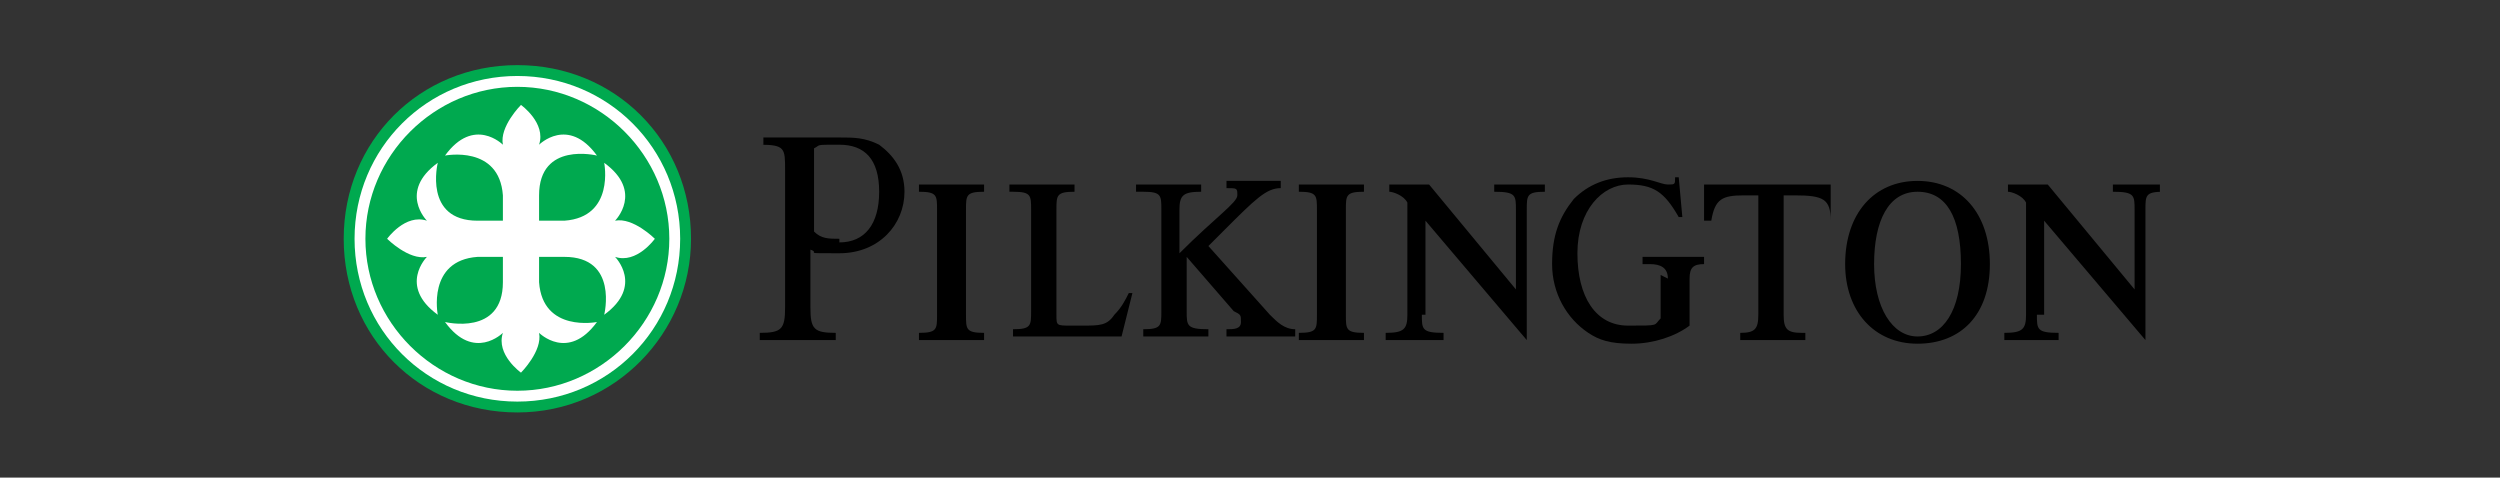
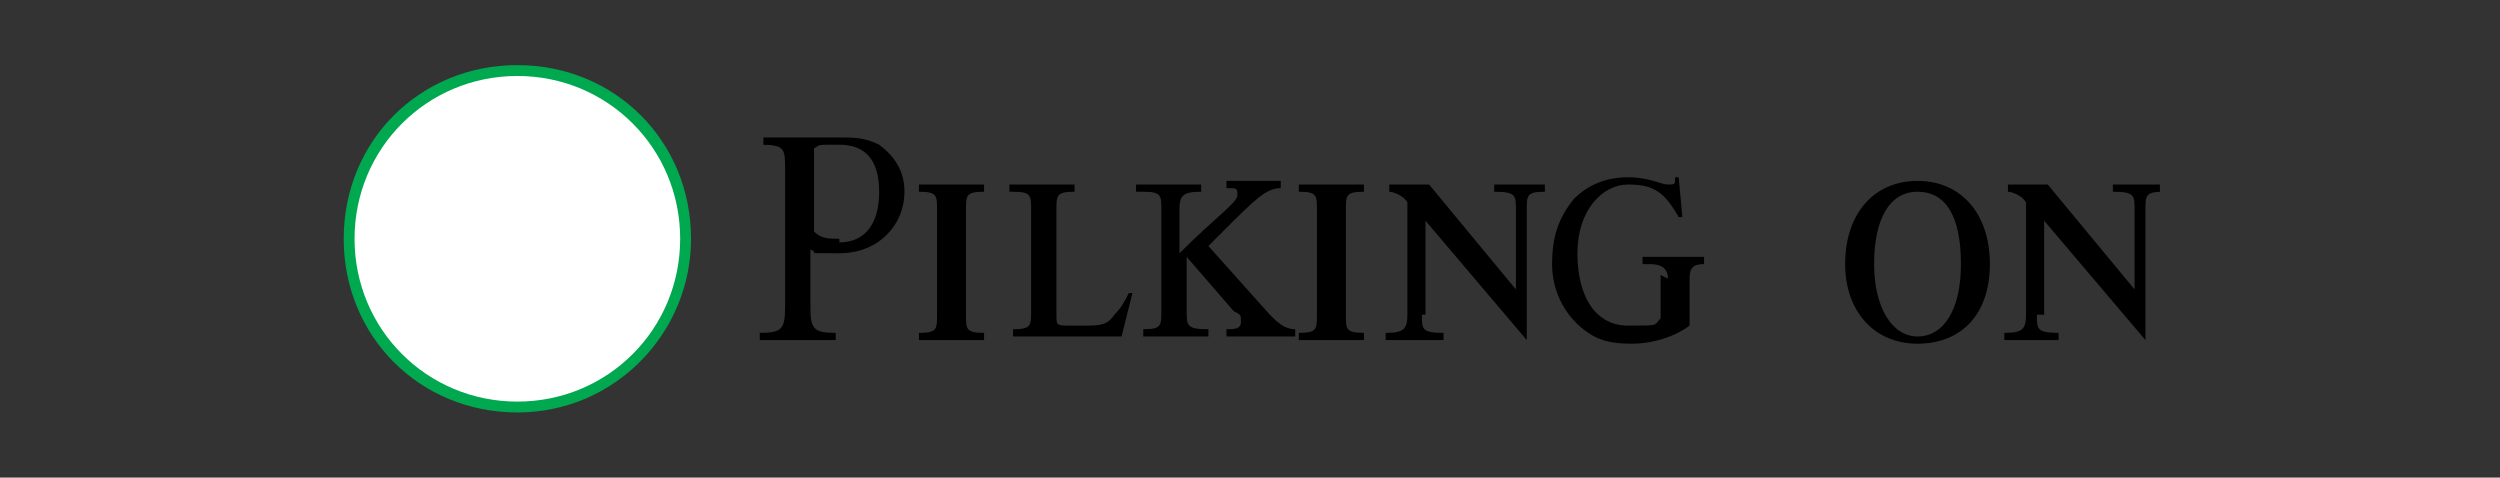
<svg xmlns="http://www.w3.org/2000/svg" id="Ebene_2" version="1.1" viewBox="0 0 69.1 13.2">
  <rect x="0" y="0" width="69.1" height="13.2" fill="#333333" stroke="none" />
  <defs>
    <style>
      .st0 {
        fill: #00a94f;
      }

      .st1 {
        fill: #fff;
      }

      .st2 {
        fill: none;
      }

      .st3 {
        clip-path: url(#clippath);
      }
    </style>
    <clipPath id="clippath">
      <rect class="st2" x="9.5" y="1.8" width="50.2" height="9.6" />
    </clipPath>
  </defs>
  <g id="Ebene_1-2">
    <g class="st3">
      <g>
        <path d="M21.1,4v-.2h1.4s.6,0,.7,0c.4,0,.7,0,1.1.2.4.3.7.7.7,1.3,0,.9-.7,1.7-1.8,1.7s-.5,0-.8-.1v1.6c0,.6.1.7.7.7v.2h-2.1v-.2c.6,0,.7-.1.7-.7v-3.8c0-.6,0-.7-.7-.7M23.2,6.7c.7,0,1.1-.5,1.1-1.4s-.4-1.3-1.1-1.3-.5,0-.7.1v2.3c.2.2.4.2.7.2" />
        <path d="M25.4,5.3v-.2h1.8v.2c-.5,0-.5.1-.5.5v2.9c0,.4,0,.5.5.5v.2h-1.8v-.2c.5,0,.5-.1.5-.5v-2.9c0-.4,0-.5-.5-.5" />
        <path d="M35.9,5.3v-.2h1.8v.2c-.5,0-.5.1-.5.5v2.9c0,.4,0,.5.5.5v.2h-1.8v-.2c.5,0,.5-.1.5-.5v-2.9c0-.4,0-.5-.5-.5" />
        <path d="M27.9,5.3v-.2h1.8v.2c-.5,0-.5.1-.5.5v2.9c0,.3,0,.3.4.3h.3c.5,0,.7,0,.9-.3.2-.2.3-.4.4-.6h.1s-.3,1.2-.3,1.2h-3v-.2c.5,0,.5-.1.5-.5v-2.8c0-.4,0-.5-.5-.5" />
        <path d="M31.4,5.3v-.2h1.8v.2c-.5,0-.6.1-.6.5v1.2c1-1,1.6-1.4,1.6-1.6s0-.2-.3-.2h0v-.2h1.5v.2s0,0,0,0c-.4,0-.7.3-1.6,1.2l-.4.4,1.7,1.9c.2.2.4.4.7.4v.2h-1.9v-.2c.2,0,.4,0,.4-.2s0-.2-.2-.3l-1.3-1.5v1.5c0,.4,0,.5.6.5v.2h-1.8v-.2c.5,0,.5-.1.5-.5v-2.8c0-.4,0-.5-.5-.5" />
        <path d="M39.3,8.7c0,.4,0,.5.6.5v.2h-1.6v-.2c.5,0,.6-.1.6-.5v-3.1c-.1-.2-.4-.3-.5-.3,0,0,0,0,0,0v-.2h1.1l2.4,2.9v-2.2c0-.4,0-.5-.6-.5v-.2h1.4v.2c-.5,0-.5.1-.5.5v3.6h0l-2.8-3.3s0,2.6,0,2.6Z" />
        <path d="M56.3,8.7c0,.4,0,.5.6.5v.2h-1.5v-.2c.5,0,.6-.1.6-.5v-3.1c-.1-.2-.4-.3-.5-.3,0,0,0,0,0,0v-.2h1.1l2.4,2.9v-2.2c0-.4,0-.5-.6-.5v-.2h1.4v.2c-.5,0-.5.1-.5.5v3.6h0l-2.8-3.3s0,2.6,0,2.6Z" />
        <path d="M46.1,7.7c0-.3-.2-.4-.5-.4h-.2v-.2h1.7v.2c-.3,0-.4.1-.4.4v1.3c-.4.3-1,.5-1.6.5s-.9-.1-1.2-.3c-.6-.4-1-1.1-1-1.9s.2-1.3.6-1.8c.4-.4.9-.6,1.5-.6s.9.2,1.1.2.2,0,.2-.2h.1s.1,1.1.1,1.1h-.1c-.4-.7-.7-.9-1.4-.9s-1.4.7-1.4,1.9.5,2,1.4,2,.7,0,.9-.2c0,0,0-1.2,0-1.2Z" />
-         <path d="M49.9,9.2v.2h-1.8v-.2c.4,0,.5-.1.5-.5v-3.3h-.4c-.6,0-.8.1-.9.7h-.2v-1h3.5v1c0,0,0,0,0,0,0-.6-.2-.7-1-.7h-.3v3.3c0,.4.1.5.5.5" />
        <path d="M51,7.3c0-1.4.8-2.3,2-2.3s2,.9,2,2.3-.8,2.2-2,2.2-2-.9-2-2.2M54.2,7.3c0-1.3-.4-2-1.2-2s-1.2.8-1.2,2,.5,2,1.2,2,1.2-.7,1.2-2" />
        <path class="st0" d="M19.1,6.6c0,2.6-2.1,4.8-4.8,4.8s-4.8-2.1-4.8-4.8S11.6,1.8,14.3,1.8s4.8,2.1,4.8,4.8" />
        <path class="st1" d="M18.8,6.6c0,2.5-2,4.5-4.5,4.5s-4.5-2-4.5-4.5,2-4.5,4.5-4.5,4.5,2,4.5,4.5" />
-         <path class="st0" d="M14.3,2.4c-2.3,0-4.2,1.9-4.2,4.2s1.9,4.2,4.2,4.2,4.2-1.9,4.2-4.2-1.9-4.2-4.2-4.2" />
-         <path class="st1" d="M18.1,6.6s-.6-.6-1.1-.5c0,0,.8-.8-.3-1.6,0,0,.3,1.5-1.1,1.6h-.6s0,0-.1,0c0,0,0-.1,0-.1v-.6c0-1.5,1.6-1.1,1.6-1.1-.8-1.1-1.6-.3-1.6-.3.2-.6-.5-1.1-.5-1.1,0,0-.6.6-.5,1.1,0,0-.8-.8-1.6.3,0,0,1.5-.3,1.6,1.1v.6s0,0,0,.1c0,0-.1,0-.1,0h-.6c-1.5,0-1.1-1.6-1.1-1.6-1.1.8-.3,1.6-.3,1.6-.6-.2-1.1.5-1.1.5,0,0,.6.6,1.1.5,0,0-.8.8.3,1.6,0,0-.3-1.5,1.1-1.6h.6s0,0,.1,0c0,0,0,.1,0,.1v.6c0,1.5-1.6,1.1-1.6,1.1.8,1.1,1.6.3,1.6.3-.2.6.5,1.1.5,1.1,0,0,.6-.6.5-1.1,0,0,.8.8,1.6-.3,0,0-1.5.3-1.6-1.1v-.6s0,0,0-.1c0,0,.1,0,.1,0h.6c1.5,0,1.1,1.6,1.1,1.6,1.1-.8.3-1.6.3-1.6.6.2,1.1-.5,1.1-.5" />
+         <path class="st1" d="M18.1,6.6s-.6-.6-1.1-.5c0,0,.8-.8-.3-1.6,0,0,.3,1.5-1.1,1.6h-.6s0,0-.1,0c0,0,0-.1,0-.1v-.6c0-1.5,1.6-1.1,1.6-1.1-.8-1.1-1.6-.3-1.6-.3.2-.6-.5-1.1-.5-1.1,0,0-.6.6-.5,1.1,0,0-.8-.8-1.6.3,0,0,1.5-.3,1.6,1.1v.6s0,0,0,.1c0,0-.1,0-.1,0c-1.5,0-1.1-1.6-1.1-1.6-1.1.8-.3,1.6-.3,1.6-.6-.2-1.1.5-1.1.5,0,0,.6.6,1.1.5,0,0-.8.8.3,1.6,0,0-.3-1.5,1.1-1.6h.6s0,0,.1,0c0,0,0,.1,0,.1v.6c0,1.5-1.6,1.1-1.6,1.1.8,1.1,1.6.3,1.6.3-.2.6.5,1.1.5,1.1,0,0,.6-.6.5-1.1,0,0,.8.8,1.6-.3,0,0-1.5.3-1.6-1.1v-.6s0,0,0-.1c0,0,.1,0,.1,0h.6c1.5,0,1.1,1.6,1.1,1.6,1.1-.8.3-1.6.3-1.6.6.2,1.1-.5,1.1-.5" />
      </g>
    </g>
  </g>
</svg>